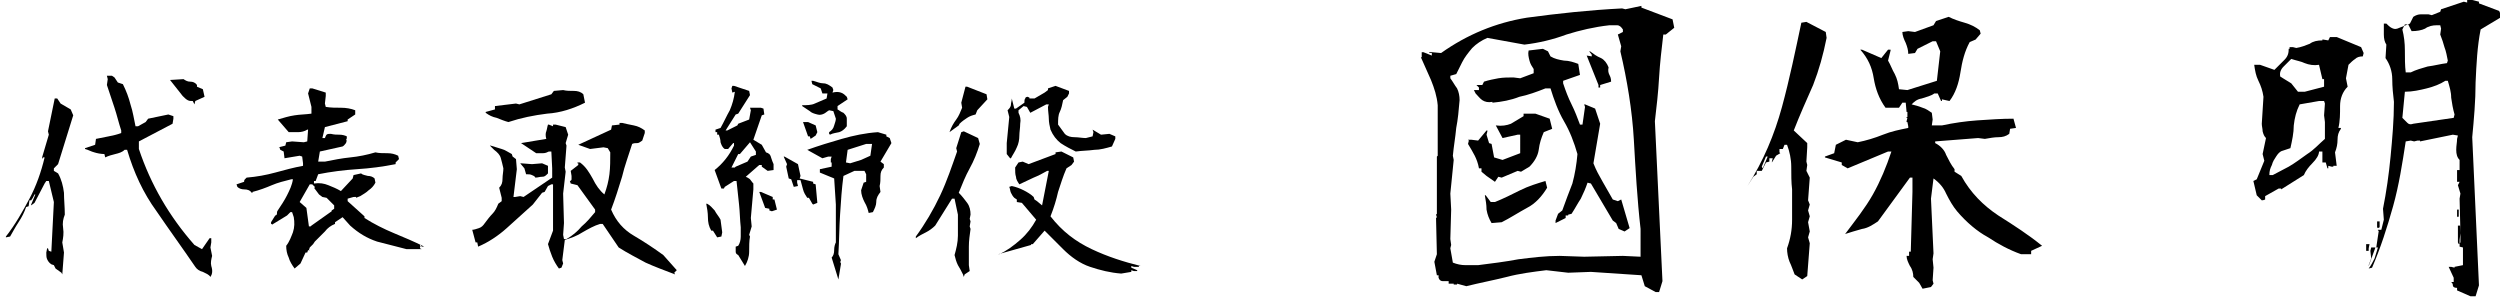
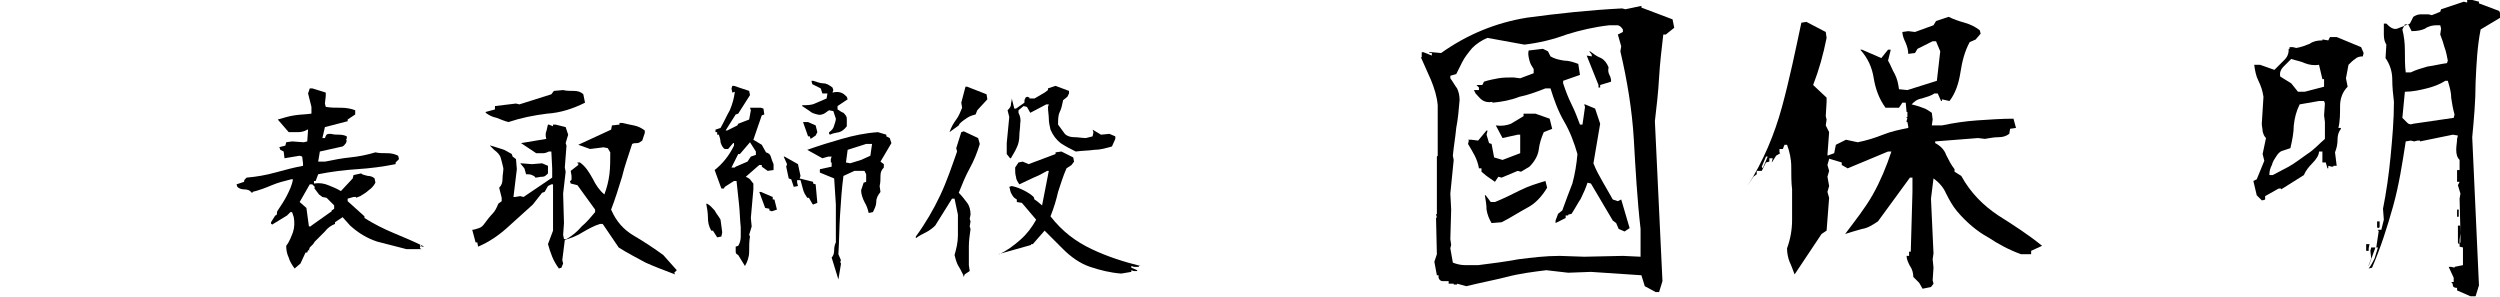
<svg xmlns="http://www.w3.org/2000/svg" version="1.1" id="レイヤー_1" x="0px" y="0px" width="297px" height="35.3px" viewBox="0 0 297 35.3" style="enable-background:new 0 0 297 35.3;" xml:space="preserve">
  <g>
    <path d="M195.4,34l-0.4-1.3l-6-0.4l-2.7,0.1l-2.6-0.3c-1.6,0.2-3.2,0.4-4.7,0.8c-1.6,0.4-3.2,0.7-4.8,1.1l-1.1-0.3v0.1h-0.4v-0.1   h-0.6v-0.3c-0.3,0-0.5,0-0.7,0s-0.4-0.1-0.5-0.4v-0.3h-0.2l-0.3-1.6l0.3-0.9l-0.1-4.3l0.1-0.1l-0.1-0.3l0.1-0.1v-6.8l0.1-0.1v-6   c-0.1-1.1-0.4-2-0.8-3c-0.4-0.9-0.8-1.8-1.2-2.7h0.1V6.2h0.2l1,0.4V6.3h-0.3V6.2h0.3l1.1,0.1c3.1-2.2,6.5-3.6,10.2-4.2   c3.7-0.5,7.4-0.9,11.3-1.1l0.4,0.1l1.9-0.4v0.2l3.7,1.4l0.2,1l-1,0.8h-0.3c-0.2,1.7-0.4,3.4-0.5,5.1c-0.1,1.8-0.3,3.5-0.5,5.2   l0.9,19l-0.4,1.3h-0.4L195.4,34z M194.9,27.2c-0.4-3.5-0.6-7.1-0.8-10.6s-0.8-7.1-1.6-10.5l0.1-0.6l-0.4-1.4l0.6-0.3V3.5   c-0.2-0.3-0.4-0.5-0.7-0.5s-0.6,0-0.9,0c-1.8,0.2-3.5,0.6-5.1,1.1c-1.6,0.6-3.3,1-5,1.2l-4.4-0.8c-0.7,0.3-1.3,0.7-1.8,1.2   c-0.5,0.6-0.9,1.1-1.2,1.7L173,8.8L172.3,9v0.3c0.3,0.4,0.5,0.8,0.8,1.2c0.2,0.4,0.3,0.9,0.3,1.4c-0.1,1.2-0.2,2.3-0.4,3.3   c-0.1,1.1-0.3,2.2-0.4,3.3l0.1,0.5l-0.4,4l0.1,1.9l-0.1,3.5l0.1,0.7l-0.1,0.4l0.3,1.7c0.5,0.2,1,0.3,1.5,0.3s1,0,1.5,0   c1.6-0.2,3.2-0.4,4.8-0.7c1.6-0.2,3.2-0.4,4.9-0.4l2.9,0.1l4.6-0.1l2.1,0.1L194.9,27.2L194.9,27.2z M176.6,20.9l-0.6-0.5V20h-0.3   c-0.1-0.6-0.3-1.1-0.5-1.5s-0.5-0.9-0.8-1.4l0.1-0.4l-0.1-0.1h0.4l0.8,0.1l1-1.2h0.1v0.1l-0.1,0.4l0.3,1l0.3,0.1l0.3,1.6l1,0.3   l2.1-0.8V16h-0.3l-1.8,0.4l-0.8-1.5l0,0c0.7,0.1,1.3,0,1.8-0.2c0.5-0.3,1-0.6,1.5-0.9v-0.3h1.4l1.7,0.6l0.3,1.2l-1,0.4   c-0.3,0.7-0.5,1.3-0.6,2.1c-0.1,0.7-0.5,1.4-1.1,2l-1,0.6l-0.4-0.1l-1.9,0.8L178,21l-0.4,0.6L176.6,20.9z M192.3,27.2l-0.3-0.7   l-0.4-0.3l-2.6-4.4l-0.4-0.1c-0.2,0.6-0.5,1.3-0.8,1.9c-0.4,0.6-0.7,1.2-1.1,1.8l-0.4,0.1v0.1H186v0.3l-1.2,0.6v-0.3l0.3-0.8   l0.5-0.4c0.4-1.1,0.8-2.2,1.2-3.2c0.3-1.1,0.5-2.3,0.6-3.5c-0.4-1.4-0.9-2.7-1.6-3.9c-0.7-1.2-1.2-2.6-1.6-3.9h-0.6   c-1,0.4-2.1,0.8-3.1,1c-1,0.4-2.1,0.6-3.2,0.7v-0.1c-0.5,0.1-0.9,0-1.2-0.2s-0.5-0.5-0.8-0.8l-0.2-0.4h0.6v-0.3l-0.3-0.3h0.7   l0.2-0.4c0.6-0.2,1.2-0.3,1.7-0.4c0.6-0.1,1.2-0.1,1.8-0.1l0.8,0.1l1.6-0.6V8.2c-0.2-0.3-0.4-0.6-0.5-1s-0.2-0.8-0.1-1.2l1.7-0.2   l0.6,0.3l0.3,0.6c0.5,0.3,1,0.4,1.6,0.5c0.6,0,1.2,0.2,1.7,0.4l0.2,1.3l-2,0.7v0.3c0.3,0.9,0.6,1.7,1,2.5s0.7,1.6,1,2.4h0.3   l0.3-2.1l-0.1-0.3h0.1l1.2,0.5l0.6,1.8l-0.8,4.7c0.3,0.8,0.7,1.5,1.1,2.2c0.4,0.7,0.8,1.4,1.2,2.1l0.6,0.2l0.4-0.2l1,3.4l-0.6,0.4   L192.3,27.2z M176.6,24.9c0-0.6-0.1-1.1-0.2-1.7h0.1l0.6,0.8h0.5c1-0.4,2-0.9,3-1.4s2-0.8,3-1.1l0.2,0.8c-0.6,1-1.4,1.9-2.4,2.4   c-1.1,0.6-2,1.2-3,1.7l-1.2,0.1C176.9,26,176.7,25.5,176.6,24.9z M189.9,10.1l-1.4-3.5l0.6,0.1V6.5l-0.3-0.4h0.1   c0.4,0.3,0.8,0.6,1.3,0.8c0.4,0.2,0.7,0.6,0.9,1.1c-0.1,0.4,0,0.7,0.1,0.9s0.2,0.4,0.2,0.8l-1.3,0.4v0.3h-0.2L189.9,10.1   L189.9,10.1z" />
-     <path d="M213.2,32.6c-0.2-0.5-0.4-1.1-0.6-1.5c-0.2-0.5-0.3-1.1-0.3-1.6c0.4-1.1,0.6-2.2,0.6-3.4c0-1.2,0-2.4,0-3.6   c-0.1-0.8-0.1-1.8-0.1-2.7c0-0.9-0.2-1.8-0.5-2.6H212l-0.2,0.5h-0.4v0.4l0.1,0.1l-0.5,0.3l-0.5,0.8v-0.1l0.1-0.4h-0.4v0.4l-0.4,0.1   l-0.5,1h-0.6v0.4l-0.4,0.3l-0.7,1.1c1.9-3,3.2-6.1,4.1-9.4s1.6-6.7,2.3-10l0.6-0.1l2.3,1.2l0.1,0.7c-0.4,2-0.9,3.8-1.6,5.6   c-0.8,1.8-1.6,3.6-2.3,5.4l1.6,1.5v0.5l-0.1,1.7l0.1,0.4l-0.1,0.7l0.4,0.8l-0.2,2.7l0.2,0.5l-0.2,0.7l0.2,0.7l-0.2,0.7l0.2,1.1   l-0.2,0.7l0.2,0.7l-0.3,3.9l-0.6,0.4L213.2,32.6z M210,18.6h-0.2l-0.5,1.2l0.1,0.2l0.1-0.2L210,18.6z M228,33.6l-0.7-0.7   c0-0.4-0.1-0.9-0.4-1.3c-0.2-0.4-0.4-0.8-0.4-1.2h0.3v-0.5h0.2l0.2-7.1v-1.7h-0.3l-3.8,5.2c-0.6,0.4-1.2,0.8-1.9,0.9   c-0.7,0.2-1.4,0.4-2,0.6c1.2-1.6,2.4-3.1,3.3-4.7s1.6-3.3,2.2-5.1h-0.4l-4.8,2l-0.7-0.4v-0.3l-2-0.6v-0.1l1.1-0.4l0.2-1l1.2-0.6   l1.4,0.3c1-0.2,2-0.5,3-0.9s2-0.6,3-0.8V15l-0.1-0.5h-0.1v-0.1l0.1-0.4h-0.1v-0.1h0.1v-0.6h-0.1l-0.1-1.1H226l-0.4,0.6H224   c-0.8-1.1-1.2-2.3-1.4-3.5c-0.2-1.3-0.7-2.4-1.6-3.4h0.2l2.3,1l0.8-1h0.3V6l-0.3,1.2c0.3,0.5,0.5,1.1,0.8,1.6   c0.3,0.6,0.4,1.1,0.5,1.8l1,0.1l3.5-1.1l0.4-3.5L230,4.9h-0.4l-1.8,0.9l-0.3,0.5l-0.8,0.1c0-0.4-0.1-0.8-0.3-1.3   c-0.2-0.4-0.4-0.9-0.4-1.3l0.7-0.1l0.8,0.1l2.2-0.8l0.3-0.5l1.5-0.5c0.6,0.3,1.2,0.5,1.9,0.7c0.7,0.2,1.3,0.5,1.8,0.9l0.1,0.4   l-0.6,0.7L234,5c-0.6,1.1-0.9,2.3-1.1,3.6s-0.6,2.5-1.3,3.4l-0.9-0.2V12h-0.1l-0.4-0.9h-0.4c-0.4,0.3-0.9,0.4-1.5,0.6   c-0.6,0.1-0.9,0.4-1.2,0.7c0.4,0.1,0.8,0.2,1.3,0.4c0.4,0.1,0.8,0.4,1.1,0.6l0.1,0.8l-0.1,0.7h1.2c1.4-0.3,2.8-0.5,4.2-0.6   c1.5-0.1,2.9-0.2,4.3-0.2l0.3,1.1l-0.7,0.1l-0.1,0.6c-0.4,0.3-0.8,0.4-1.3,0.4s-1,0.1-1.6,0.2l-0.8-0.1l-5.1,0.4V17   c0.6,0.3,1.1,0.8,1.3,1.4c0.3,0.6,0.6,1.2,1,1.7v0.3l0.8,0.5c1.1,2,2.6,3.5,4.4,4.7c1.9,1.2,3.6,2.3,5.2,3.6l-1.3,0.6v0.4h-1.2   c-1.4-0.5-2.7-1.2-3.9-2c-1.3-0.7-2.6-1.8-3.7-3.1c-0.5-0.6-0.9-1.3-1.3-2.1c-0.3-0.7-0.8-1.3-1.5-1.8l-0.3,2.4l0.3,6.5l-0.1,0.7   l0.1,1l-0.1,1.5l0.1,0.4l-0.3,0.4l-1,0.2L228,33.6z" />
+     <path d="M213.2,32.6c-0.2-0.5-0.4-1.1-0.6-1.5c-0.2-0.5-0.3-1.1-0.3-1.6c0.4-1.1,0.6-2.2,0.6-3.4c0-1.2,0-2.4,0-3.6   c-0.1-0.8-0.1-1.8-0.1-2.7c0-0.9-0.2-1.8-0.5-2.6H212l-0.2,0.5h-0.4v0.4l0.1,0.1l-0.5,0.3l-0.5,0.8v-0.1l0.1-0.4h-0.4v0.4l-0.4,0.1   l-0.5,1h-0.6v0.4l-0.4,0.3l-0.7,1.1c1.9-3,3.2-6.1,4.1-9.4s1.6-6.7,2.3-10l0.6-0.1l2.3,1.2l0.1,0.7c-0.4,2-0.9,3.8-1.6,5.6   l1.6,1.5v0.5l-0.1,1.7l0.1,0.4l-0.1,0.7l0.4,0.8l-0.2,2.7l0.2,0.5l-0.2,0.7l0.2,0.7l-0.2,0.7l0.2,1.1   l-0.2,0.7l0.2,0.7l-0.3,3.9l-0.6,0.4L213.2,32.6z M210,18.6h-0.2l-0.5,1.2l0.1,0.2l0.1-0.2L210,18.6z M228,33.6l-0.7-0.7   c0-0.4-0.1-0.9-0.4-1.3c-0.2-0.4-0.4-0.8-0.4-1.2h0.3v-0.5h0.2l0.2-7.1v-1.7h-0.3l-3.8,5.2c-0.6,0.4-1.2,0.8-1.9,0.9   c-0.7,0.2-1.4,0.4-2,0.6c1.2-1.6,2.4-3.1,3.3-4.7s1.6-3.3,2.2-5.1h-0.4l-4.8,2l-0.7-0.4v-0.3l-2-0.6v-0.1l1.1-0.4l0.2-1l1.2-0.6   l1.4,0.3c1-0.2,2-0.5,3-0.9s2-0.6,3-0.8V15l-0.1-0.5h-0.1v-0.1l0.1-0.4h-0.1v-0.1h0.1v-0.6h-0.1l-0.1-1.1H226l-0.4,0.6H224   c-0.8-1.1-1.2-2.3-1.4-3.5c-0.2-1.3-0.7-2.4-1.6-3.4h0.2l2.3,1l0.8-1h0.3V6l-0.3,1.2c0.3,0.5,0.5,1.1,0.8,1.6   c0.3,0.6,0.4,1.1,0.5,1.8l1,0.1l3.5-1.1l0.4-3.5L230,4.9h-0.4l-1.8,0.9l-0.3,0.5l-0.8,0.1c0-0.4-0.1-0.8-0.3-1.3   c-0.2-0.4-0.4-0.9-0.4-1.3l0.7-0.1l0.8,0.1l2.2-0.8l0.3-0.5l1.5-0.5c0.6,0.3,1.2,0.5,1.9,0.7c0.7,0.2,1.3,0.5,1.8,0.9l0.1,0.4   l-0.6,0.7L234,5c-0.6,1.1-0.9,2.3-1.1,3.6s-0.6,2.5-1.3,3.4l-0.9-0.2V12h-0.1l-0.4-0.9h-0.4c-0.4,0.3-0.9,0.4-1.5,0.6   c-0.6,0.1-0.9,0.4-1.2,0.7c0.4,0.1,0.8,0.2,1.3,0.4c0.4,0.1,0.8,0.4,1.1,0.6l0.1,0.8l-0.1,0.7h1.2c1.4-0.3,2.8-0.5,4.2-0.6   c1.5-0.1,2.9-0.2,4.3-0.2l0.3,1.1l-0.7,0.1l-0.1,0.6c-0.4,0.3-0.8,0.4-1.3,0.4s-1,0.1-1.6,0.2l-0.8-0.1l-5.1,0.4V17   c0.6,0.3,1.1,0.8,1.3,1.4c0.3,0.6,0.6,1.2,1,1.7v0.3l0.8,0.5c1.1,2,2.6,3.5,4.4,4.7c1.9,1.2,3.6,2.3,5.2,3.6l-1.3,0.6v0.4h-1.2   c-1.4-0.5-2.7-1.2-3.9-2c-1.3-0.7-2.6-1.8-3.7-3.1c-0.5-0.6-0.9-1.3-1.3-2.1c-0.3-0.7-0.8-1.3-1.5-1.8l-0.3,2.4l0.3,6.5l-0.1,0.7   l0.1,1l-0.1,1.5l0.1,0.4l-0.3,0.4l-1,0.2L228,33.6z" />
    <path d="M268.1,23.2l-0.4-1.7l0.4-0.2l0.9-2.2l-0.2-0.8l0.4-1.9c-0.2-0.2-0.3-0.4-0.4-0.8c0-0.3-0.1-0.6-0.1-0.9l0.2-3.2   c-0.1-0.7-0.3-1.3-0.6-1.9c-0.3-0.6-0.4-1.2-0.5-1.9h0.7l1.7,0.6c0.4-0.4,0.8-0.8,1.2-1.2c0.4-0.4,0.5-0.8,0.5-1.3h0.1V5.6h0.4   l0.4,0.1c0.6-0.1,1.1-0.3,1.6-0.5c0.4-0.3,0.9-0.4,1.5-0.4V4.7h0.1l0.6,0.1l0.2-0.4h0.8l2.9,1.2l0.3,0.7l-0.1,0.4   c-0.4,0-0.7,0.1-0.9,0.3c-0.3,0.2-0.5,0.4-0.8,0.7l-0.3,1.6l0.2,1c-0.6,0.6-0.9,1.4-0.9,2.3s0,1.8-0.2,2.6h0.3v0.1   c-0.3,0.4-0.4,0.8-0.4,1.3s-0.1,1-0.3,1.5l0.2,1.6h-0.4v0.1H277l-0.4-0.1V20h-0.1l-0.2-0.7h-0.4V18h-0.4c0,0.4-0.3,0.9-0.8,1.4   c-0.4,0.4-0.8,0.9-1,1.4l-2.7,1.7v-0.1h-0.3l-1.6,0.9c0,0.2,0,0.3,0,0.4c0,0-0.2,0.1-0.4,0.1L268.1,23.2z M274.1,18.3   c0.8-0.5,1.4-1.2,2.1-1.8v-2l-0.1-0.8l0.1-1.4l-0.1-0.3h-0.6l-2.3,0.4c-0.4,0.8-0.6,1.6-0.7,2.5c0,0.9-0.2,1.8-0.4,2.7   c-0.3,0.1-0.6,0.2-0.9,0.3c-0.4,0.1-0.6,0.4-0.8,0.7c-0.2,0.3-0.4,0.6-0.5,1c-0.2,0.4-0.3,0.7-0.3,1.2h0.4l1.9-1   C272.6,19.4,273.4,18.8,274.1,18.3z M275.9,9.4l-0.4-1.7c-0.6,0.1-1.2,0-1.7-0.2c-0.4-0.2-1-0.3-1.6-0.5c-0.3,0.3-0.6,0.6-0.9,0.9   c-0.4,0.4-0.5,0.8-0.4,1.2l1.3,0.8l0.8,1h0.8l2.3-0.6V9.4H275.9z M291.9,34.5v-0.3c-0.3,0-0.5-0.1-0.5-0.3s-0.1-0.3-0.2-0.4h0.3V33   l-0.6-1.3h0.3l0.4,0.1v-0.1l1-0.2v-2.1l-0.4-0.1v-0.8l0.1-0.8l-0.1-4.1l0.1-0.6l-0.3-1l0.2-0.4h-0.3v-1.4h0.3V19   c-0.3-0.3-0.4-0.7-0.4-1.2s0.1-0.9,0.1-1.3l0.1-0.4l-0.6-0.1l-3.9,0.8v-0.1h-0.3l-0.4,0.1l-0.4-0.1l-0.6,0.1   c-0.4,2.6-0.8,5.2-1.5,7.7s-1.5,5-2.5,7.3l-0.4,0.1c0.3-0.4,0.5-0.8,0.7-1.2c0.1-0.4,0.3-0.9,0.4-1.3h-0.3l-0.8,2.2v-0.1l0.3-0.8   l-0.1-0.9l0.1-0.4h0.6l0.3-2h-0.1v-0.1h0.4l0.3-1.2l-0.1-1.3c0.4-2,0.7-4.1,0.9-6.2c0.2-2.1,0.4-4.3,0.4-6.5   c-0.1-0.8-0.2-1.8-0.2-2.7s-0.3-1.8-0.8-2.5l0.1-1.6c-0.2-0.3-0.3-0.7-0.3-1.2c0-0.4,0-0.9,0-1.3h0.3c0.2,0.2,0.4,0.4,0.6,0.5   s0.4,0.2,0.7,0.1l1.5-0.6l0.4-0.8c0.3-0.2,0.6-0.3,0.9-0.3s0.6,0,0.9,0l0.4,0.1l1-0.4l0.1-0.3l2.7-0.9l0.4,0.1V0h0.6l0.8,0.2v0.2   l2.4,0.9l0.3,0.7l-2.5,1.5c-0.4,2-0.5,4.1-0.6,6.3c0,2.2-0.2,4.4-0.4,6.5l0.8,17.6l-0.4,1.3h-0.6L291.9,34.5z M281.4,29.5l0.1-0.5   h-0.4v0.8h0.3V29.5z M282.7,26.3h-0.3V27l0.1,0.1l0.2-0.1V26.3z M290.8,7.2c-0.1-0.5-0.2-1.1-0.4-1.6c-0.1-0.4-0.3-1-0.5-1.5   l0.1-0.7L289.9,3h-0.4c-0.5,0-1,0.1-1.4,0.4c-0.4,0.2-1,0.3-1.6,0.3l-0.4-0.8h-0.4l-0.3,0.6c0.2,0.8,0.3,1.6,0.3,2.5s0,1.8,0.1,2.6   h0.6c0.6-0.3,1.3-0.5,2-0.7c0.8-0.1,1.5-0.3,2.3-0.4L290.8,7.2L290.8,7.2z M291.6,13.6c-0.2-0.7-0.3-1.3-0.4-2c0-0.7-0.2-1.3-0.4-2   h-0.3c-0.6,0.4-1.4,0.7-2.2,0.9c-0.8,0.2-1.7,0.4-2.6,0.4l-0.3,3.1c0.2,0.2,0.4,0.4,0.6,0.6c0.2,0.2,0.4,0.2,0.7,0.1l4.8-0.7   L291.6,13.6L291.6,13.6z M292.1,24.9h-0.2v0.8l0.1,0.1l0.1-0.1V24.9z M292.3,26.8H292v2l0.1,0.2l0.2-0.2L292.3,26.8L292.3,26.8z" />
  </g>
  <g>
-     <path d="M7.3,32.4l-0.7-0.5l-0.2-0.4l-0.3-0.1c-0.3-0.2-0.4-0.4-0.5-0.6S5.5,30.3,5.5,30l0.1-0.5h0.1l0.1,0.3l0.3,0.1L6.4,24   l-0.6-2.5H5.5l-0.2,0.3l-1.2,2.3l-0.4,0.3v-0.1l0.5-1.2H4.1l-0.2,0.4l-0.2,0.3H3.5l-0.1,0.7l-0.3,0.1c-0.2,0.6-0.5,1.2-0.9,1.8   c-0.4,0.6-0.7,1.2-1,1.7l-0.5,0.1v-0.1c1.1-1.4,2-3,2.8-4.5s1.4-3.2,1.8-4.9H5.1L5,18.9v-0.2L5.8,16l-0.1-0.4l0.8-3.9h0.3l0.4,0.6   L8.4,13l0.3,0.7l-1.8,5.8L6.4,20v0.3l0.5,0.3c0.4,0.7,0.6,1.5,0.7,2.3c0,0.8,0.1,1.7,0.1,2.6c-0.2,0.5-0.3,1-0.2,1.6   c0.1,0.6,0,1.2-0.1,1.7L7.6,30l-0.2,2.6L7.3,32.4L7.3,32.4z M25,32.9c-0.2-0.3-0.5-0.4-0.9-0.6c-0.4-0.1-0.7-0.3-0.9-0.6   c-1.5-2.2-3.1-4.4-4.6-6.6c-1.6-2.2-2.7-4.6-3.5-7.3h-0.3c-0.3,0.3-0.7,0.4-1.1,0.5c-0.4,0.1-0.8,0.2-1.2,0.4l-0.1-0.4   c-0.4,0-0.9-0.1-1.2-0.2c-0.4-0.1-0.7-0.3-1.1-0.4v-0.1l1.2-0.4l0.1-0.7c0.5-0.1,1-0.2,1.5-0.3c0.5-0.1,1-0.2,1.5-0.4v-0.3   c-0.3-0.9-0.5-1.8-0.8-2.7S13,11,12.7,10.1l0.1-0.7L12.7,9h0.6l0.3,0.2L14,9.8l0.6,0.2c0.4,0.8,0.7,1.6,0.9,2.4   c0.3,0.9,0.4,1.7,0.6,2.6h0.3l0.9-0.5l0.3-0.4l2.4-0.5l0.6,0.2v0.3l-0.1,0.6l-4,2.1v0.9c0.7,2.1,1.6,4.1,2.7,6s2.4,3.7,3.9,5.4   l0.9,0.5l0.9-1.3h0.2v0.5L25,29.4l0.2,1c-0.1,0.4-0.2,0.8-0.1,1.2C25.3,32.2,25.2,32.6,25,32.9L25,32.9L25,32.9z M22.9,12   c-0.3,0-0.4,0-0.6-0.1s-0.4-0.3-0.6-0.5l-1.5-1.9l1.6-0.1c0.3,0.2,0.5,0.3,0.8,0.3s0.6,0.1,0.8,0.4v0.2l0.7,0.3l0.2,0.9L23.2,12   l-0.1,0.4L22.9,12z" />
    <path d="M34.3,30.6c-0.2-0.4-0.3-0.9-0.3-1.4c0.4-0.5,0.6-1.1,0.8-1.6c0.2-0.6,0.2-1.2,0.1-1.8l-0.2-0.6h-0.2l-0.4,0.4l-1.8,1.1   v-0.1h-0.1v-0.2l0.5-0.8c0.1,0,0.2-0.1,0.2-0.2s0-0.3,0.1-0.4c0.4-0.6,0.8-1.2,1.1-1.8c0.3-0.6,0.6-1.2,0.7-1.9h-0.2   c-0.8,0.2-1.6,0.4-2.3,0.7c-0.7,0.3-1.5,0.6-2.3,0.8v0.1h-0.1c-0.2-0.3-0.5-0.4-0.9-0.4c-0.3,0-0.6-0.1-0.8-0.3l-0.1-0.3l0.9-0.3   c0-0.1,0-0.2,0.1-0.3s0.1-0.1,0.2-0.2c1.2-0.1,2.3-0.3,3.4-0.6c1.1-0.3,2.2-0.6,3.3-0.8v-0.3l-0.1-0.8l-0.3-0.1l-1.8,0.3L33.7,18   l-0.4-0.2l-0.1-0.3h-0.1l0.8-0.2l0.1-0.4l0.7-0.1l1.4,0.1l0.4-0.1l0.1-1.4h-0.1c-0.3,0.2-0.7,0.3-1.1,0.3c-0.4,0-0.8,0-1.1,0   L33,14.2c0.7-0.2,1.3-0.4,2-0.5c0.6-0.1,1.3-0.1,2-0.2v-0.8l-0.4-1.6l0.2-0.6h0.3l1.6,0.5v0.4l-0.1,0.9l0.1,0.4   c0.6,0.1,1.2,0.1,1.8,0.1s1.2,0.1,1.7,0.3v0.5L41.6,14l-0.3,0.2v0.2l-2.7,0.7l-0.3,1.3h0.3c0.1-0.2,0.1-0.3,0.2-0.4   c0.1-0.1,0.3-0.1,0.5-0.1c0.4,0.1,0.7,0.1,1,0.1c0.4,0,0.7,0.1,0.9,0.2v0.3h-0.1c0.1,0.1,0.1,0.3,0,0.5c-0.1,0.1-0.2,0.3-0.4,0.4   L38,18l-0.2,1.2h0.8c1-0.2,2-0.4,3-0.5s2-0.3,3-0.6c0.4,0.1,0.9,0.1,1.4,0.1s0.9,0.1,1.3,0.3l0.1,0.4L47,19.3v0.2   c-1.5,0.3-3,0.5-4.6,0.6c-1.5,0.1-3.1,0.3-4.6,0.6l-0.3,0.8h-0.2v0.3c0.7-0.1,1.2,0,1.7,0.2s1,0.4,1.5,0.7l1.4-1.5l0.1-0.4l0.9-0.2   c0.2,0.2,0.5,0.2,0.8,0.3c0.3,0,0.6,0.1,0.8,0.3l0.1,0.5c-0.2,0.4-0.5,0.7-0.8,0.9c-0.3,0.3-0.7,0.5-1,0.7l-0.5,0.2v-0.1H42   l-0.7,0.2v0.3l2,1.8v0.2c1.1,0.7,2.3,1.3,3.5,1.8s2.4,1,3.6,1.6h-0.3L49.9,29v0.2l0.1,0.1l0,0h-0.1v0.2l0.2,0.1h-1.8   c-1.2-0.3-2.3-0.6-3.5-0.9c-1.2-0.4-2.2-1-3.2-1.9l-0.9-1l-0.9,0.6v0.2c-0.5,0.2-0.9,0.5-1.2,0.9c-0.4,0.4-0.8,0.8-1.2,1.2L37.2,29   l-0.4,0.4l-0.1,0.3l0.1,0.1l-0.2-0.1L36.5,30h-0.2l-0.6,1.3L35,31.9C34.7,31.5,34.4,31,34.3,30.6z M39.4,25.1V25l0.3-0.2v-0.4   l-0.9-0.9l-0.5-0.1l-0.4-0.3l-0.6-0.8h0.1v-0.1l-0.3-0.3h-0.3L35.6,24l0.8,0.7l0.3,2.2h0.2l0.1-0.1L39.4,25.1z" />
    <path d="M76.7,31.2c-1.1-0.6-2.1-1.1-3.2-1.8l-1.9-2.8h-0.3c-0.7,0.2-1.4,0.6-2.1,1c-0.6,0.4-1.4,0.7-2.1,0.9l-0.3,2.4l0.1,0.4   l-0.2,0.5l-0.3,0.1c-0.3-0.4-0.6-0.9-0.8-1.4c-0.2-0.5-0.4-1.1-0.5-1.5l0.6-1.6v-5l0-0.5h-0.2l-0.4,0.2l-0.4,0.7l-0.3,0.1l-1.1,1.4   c-1,0.9-2.1,1.9-3.1,2.8s-2.2,1.7-3.4,2.2l-0.1-0.5h-0.2l-0.4-1.5c0.2,0,0.5-0.1,0.8-0.2s0.5-0.3,0.7-0.6c0.3-0.4,0.6-0.8,0.9-1.1   c0.3-0.3,0.5-0.7,0.7-1.2l0.4-0.3v-0.4l-0.3-1.2c0.3-0.3,0.4-0.6,0.4-1.1c0-0.4,0.1-0.8,0.1-1.2c-0.1-0.4-0.2-0.9-0.3-1.2   c-0.1-0.4-0.4-0.7-0.8-1l-0.5-0.5h0.1c0.4,0.1,0.9,0.3,1.3,0.4c0.4,0.1,0.8,0.4,1.2,0.6l0.1,0.3l0.4,0.3l0.1,1.2L61,23.4h0.2   l0.6-0.1l0.4,0.1l3.4-2.3V20l-0.1-2h-0.3c-0.2,0.1-0.4,0.2-0.7,0.2c-0.3,0-0.6,0-0.8,0L61.9,17l3-0.5c-0.1-0.3-0.1-0.7,0-0.9   c0.1-0.3,0.1-0.5,0.2-0.8h0.1l0.5,0.2v-0.2H66l1.2,0.3l0.3,0.9l-0.3,1l0.1,0.3l-0.2,2.6l0.1,0.5L66.9,23l0.1,3.5l-0.1,1.4l0.1,0.5   h0.3c0.7-0.4,1.3-0.9,1.8-1.5c0.6-0.5,1.1-1.1,1.6-1.7v-0.3L68.6,22l-0.8-0.2l-0.1-0.3c0.1,0,0.2-0.1,0.2-0.2s0-0.2,0-0.4l-0.1-0.6   l0.9-0.7v-0.2h-0.1v-0.1h0.3c0.7,0.5,1.1,1.2,1.5,1.9c0.4,0.8,0.8,1.4,1.4,1.9c0.3-0.8,0.5-1.6,0.6-2.4s0.1-1.7,0.1-2.6l-0.3-0.5   l-0.5-0.1l-1.6,0.2l-1.4-0.5l3.9-1.8l0.1-0.5l0.9-0.1v-0.2h0.3c0.4,0.1,0.9,0.2,1.4,0.3s0.9,0.3,1.3,0.6v0.3l-0.3,0.9   C76,16.9,75.9,17,75.7,17s-0.4,0-0.6,0.1c-0.4,1.3-0.9,2.6-1.2,3.9c-0.4,1.3-0.8,2.6-1.3,3.9c0.6,1.4,1.5,2.4,2.7,3.1   s2.4,1.5,3.5,2.3l1.6,1.8l-0.3,0.3l0.1,0.2C78.9,32.1,77.8,31.7,76.7,31.2z M59,14c-0.5-0.1-0.9-0.3-1.3-0.6v-0.1l1.1-0.3v-0.4   l2.5-0.3l0.4,0.1l3.8-1.2l0.3-0.4l1.1-0.1c0.4,0.1,0.8,0.1,1.3,0.1c0.4,0,0.8,0.1,1.1,0.4l0.2,1c-1.4,0.7-2.9,1.2-4.5,1.3   c-1.6,0.2-3.1,0.5-4.6,1C60,14.4,59.5,14.2,59,14z M63.2,20.8c-0.2-0.1-0.4-0.1-0.7-0.1L62.3,20l-0.5-0.6h0.1l1.3,0.1l1.2-0.1   l0.7,0.3v0.9c-0.3,0.3-0.4,0.4-0.7,0.4c-0.3,0-0.5,0.1-0.8,0.1C63.5,20.9,63.4,20.9,63.2,20.8z" />
    <path d="M84.7,27.4h-0.2c-0.3-0.5-0.4-1-0.4-1.6c0-0.5-0.1-1.1-0.2-1.6H84c0.4,0.2,0.6,0.5,0.9,0.8c0.2,0.4,0.5,0.7,0.7,1.1   l0.2,1.5l-0.1,0.5l-0.5,0.1L84.7,27.4z M87.7,30.3c-0.2-0.1-0.3-0.2-0.3-0.4s0-0.4,0-0.6l0.3-0.1c0.2-0.3,0.3-0.7,0.3-1.1   s0-0.7,0-1.1c-0.1-0.9-0.1-1.8-0.2-2.7c-0.1-0.9-0.2-1.9-0.3-2.8h-0.3l-1.1,0.7L86,22.4h-0.3l-0.8-2.2c0.5-0.4,0.9-0.8,1.3-1.3   s0.7-1,1-1.6V17h-0.1l-0.6,0.7h-0.4c-0.3-0.2-0.4-0.5-0.5-0.8c0-0.3-0.1-0.6-0.2-0.9h-0.2v-0.3H85v-0.3l0.6-0.2   c0.4-0.7,0.7-1.4,1.1-2.1c0.3-0.7,0.5-1.4,0.6-2.2L87,11l-0.1-0.5l0.1-0.3h0.2l1.8,0.6l0.1,0.5l-1.4,2.2l-0.3,0.1l-1.2,1.9h0.2   l1.2-0.6l0.1-0.2l1.3-0.5l0.2-1.1l-0.1-0.3h1.3l0.3,0.1l0.1,0.7l-0.3,0.1l-1,2.9l1,0.6l0.5,0.9c0.3,0.1,0.5,0.2,0.6,0.6   c0.1,0.3,0.2,0.6,0.3,0.8v0.7l-0.7,0.1l-0.7-0.5v-0.2h-0.3L88.6,21c0.2,0.1,0.4,0.2,0.5,0.3c0.1,0.1,0.2,0.3,0.4,0.5v0.7l-0.3,3.4   l0.1,1l-0.3,1l0.1,0.2C89,28.6,89,29.3,89,29.9c0,0.6-0.2,1.2-0.5,1.7L87.7,30.3z M88.8,19.2l0.4-0.6l0.6-0.2V18l-0.7-1.1l-1.2,1.4   h-0.2l-0.8,1.6h0.4l0.1-0.1L88.8,19.2z M91.4,25v-0.2l-0.5-0.1l-0.7-1.9h0.2l1.4,0.6v0.3H92l0.3,1.2l-0.6,0.2L91.4,25z M96.5,24.2   l-0.4-0.7h-0.2c-0.2-0.3-0.4-0.6-0.5-1s-0.2-0.7-0.3-1.1h-0.4v0.3l0.1,0.4l-0.5,0.1L94,21.3l-0.3-0.1l-0.3-1.4l0.1-0.3l-0.4-0.9   h0.1l1.6,0.9l0.3,1.4L95,21.2l1.6,0.4v0.2l0.3,0.1l0.2,2.2l-0.5,0.2L96.5,24.2L96.5,24.2z M98.5,15.9v-0.2c0.3-0.2,0.5-0.4,0.6-0.8   c0.1-0.3,0.2-0.6,0.2-0.8L99,13.2l-0.5-0.1c-0.2,0.1-0.4,0.3-0.6,0.4c-0.2,0.1-0.5,0.2-0.8,0.1c-0.4-0.1-0.7-0.2-0.9-0.4   c-0.3-0.2-0.6-0.4-0.9-0.6v-0.1c0.5,0,1.1,0,1.5-0.2c0.5-0.2,0.9-0.4,1.4-0.6l0.1-0.6l-0.6,0l-0.2-0.6l-1-0.5l-0.1-0.4h0.2   c0.4,0.1,0.8,0.3,1.2,0.3c0.4,0,0.7,0.2,1.1,0.5l0.1,0.3L98.9,11c0.4-0.1,0.7-0.1,1,0s0.5,0.3,0.7,0.5l0.1,0.3l-1.2,0.8V13   c0.2,0.1,0.4,0.3,0.7,0.4c0.2,0.2,0.4,0.4,0.4,0.7V15c-0.3,0.4-0.6,0.6-0.9,0.7c-0.4,0.1-0.7,0.1-1.1,0.3L98.5,15.9z M96.2,16.2H96   l-0.6-1.7H96l0.9,0.4l0.2,0.8l-0.2,0.4l-0.6,0.4L96.2,16.2z M98.8,30.6c0.2-0.2,0.3-0.5,0.3-0.9s0.1-0.7,0.2-0.9v-4.5l-0.2-3.1   l-1.7-0.7v-0.4l1.4-0.3v-0.5h-0.1v-0.4l0.1-0.3h-0.4l-0.7,0.2l-1.8-1c1.4-0.5,2.7-0.9,4.1-1.3s2.8-0.7,4.3-0.8l1,0.3v0.2l0.4,0.2   l0.2,0.6l-1.3,2.2l0.4,0.3v0.4c-0.3,0.3-0.4,0.6-0.4,1s0,0.8-0.1,1.2l0.1,0.7c-0.3,0.4-0.5,0.7-0.5,1.2c0,0.4-0.2,0.8-0.4,1.2   l-0.5,0.1c-0.1-0.4-0.2-0.8-0.5-1.3c-0.2-0.4-0.4-0.9-0.4-1.4l0.3-0.9l0.3-0.1v-0.9l-0.2-0.4h-1.2l-1.3,0.6c-0.2,1.5-0.3,3-0.4,4.6   c-0.1,1.5-0.1,3.1-0.2,4.7l0.3,0.7l-0.1,0.3h0.1v0.2l-0.3,1.8L98.8,30.6z M103.4,18.5l0.2-1.4h-0.7l-2.2,0.7l-0.2,1.5l0.5,0.1   l1.3-0.4L103.4,18.5z" />
    <path d="M114.4,32.6c-0.2-0.4-0.4-0.8-0.6-1.1c-0.2-0.4-0.3-0.8-0.4-1.2c0.2-0.7,0.4-1.5,0.4-2.3s0-1.6,0-2.5l-0.4-1.9h-0.3l-2,3.2   c-0.3,0.3-0.7,0.6-1.1,0.8c-0.4,0.2-0.8,0.4-1.2,0.7v-0.2c1.1-1.5,2.1-3.2,2.9-4.9c0.8-1.7,1.4-3.5,2-5.2l-0.1-0.4l0.6-1.9l0.3-0.1   l1.7,0.8l0.2,0.7c-0.3,1-0.7,2-1.2,2.9s-0.9,1.9-1.3,2.9c0.4,0.4,0.7,0.8,1,1.2c0.3,0.4,0.4,0.9,0.4,1.4l-0.1,0.5l0.1,0.3l-0.1,0.6   l0.1,0.3c-0.1,0.7-0.2,1.4-0.2,2.1s0,1.4,0,2.2l0.1,0.7l-0.6,0.4l-0.1,0.3L114.4,32.6L114.4,32.6z M113.6,14.2   c0.3-0.4,0.5-0.9,0.7-1.4l-0.1-0.6l0.5-1.9h0.2l2.3,0.9l0.1,0.6l-1.2,1.3l-0.2,0.5c-0.4,0.1-0.7,0.2-1,0.4s-0.6,0.4-0.9,0.7   l-0.1,0.2l-1.1,0.8C113,15.1,113.3,14.6,113.6,14.2z M129.5,31.7c-1.2-0.4-2.3-1.2-3.2-2.1l-2.2-2.2l-1.4,1.6h-0.2v0.1l-3.9,1.1   h0.1c0.9-0.4,1.7-1,2.5-1.7s1.4-1.5,1.9-2.4l-1.7-2l-0.6-0.1v-0.3l-0.3-0.2c-0.2-0.2-0.3-0.4-0.4-0.6s-0.1-0.5-0.2-0.7l0.3-0.1   c0.5,0.1,1,0.3,1.4,0.5s0.9,0.5,1.2,0.8l0.1,0.3l0.3,0.2l0.6,0.5l0.8-4.1h-0.2c-0.5,0.3-1.1,0.6-1.6,0.8c-0.6,0.3-1.1,0.5-1.7,0.8   c-0.2-0.3-0.4-0.6-0.4-0.9c-0.1-0.3-0.1-0.6-0.1-1.1l0.4-0.6l0.5-0.1l0.7,0.3l3.2-1.2v-0.2l0.7-0.1l1.4,0.7l0.1,0.5l-0.3,0.4   l-0.6,0.4c-0.4,0.9-0.7,1.9-1,2.8c-0.2,0.9-0.5,1.9-0.9,2.9c1.4,1.8,3,3,4.9,3.9s3.8,1.5,5.8,2h-0.2v0.1h-0.6l-0.3-0.1v0.2l0.7,0.3   v0.1h-0.4l-0.3-0.1v0.2l-1.2,0.2C131.9,32.4,130.7,32.1,129.5,31.7z M119.6,18.3V17l0.3-3.1l-0.2-0.8c0.2-0.2,0.4-0.4,0.4-0.7   c0-0.2,0.1-0.4,0.1-0.7l0.3,1.2h0.2l1-0.7c0-0.2,0-0.4,0.1-0.5c0-0.1,0.1-0.2,0.3-0.2l0.2,0.1v0.1h0.6l1.2-0.7l0.4-0.3v-0.2   l0.9-0.3l1.6,0.6v0.3l-0.2,0.4l-0.5,0.4c-0.1,0.5-0.2,1-0.4,1.4c-0.2,0.4-0.2,0.9-0.2,1.5l0.8,1.1c0.3,0.3,0.7,0.4,1.2,0.4   c0.4,0,0.9,0.1,1.3,0.1l0.8-0.2l0.1-0.5l-0.1-0.3l1,0.6l1-0.1l0.7,0.3v0.3l-0.4,0.9c-0.7,0.2-1.4,0.4-2.1,0.4   c-0.7,0.1-1.5,0.1-2.2,0.2c-0.6-0.3-1.2-0.6-1.8-1c-0.5-0.4-0.9-0.9-1.2-1.6c-0.1-0.4-0.2-0.9-0.2-1.3c0-0.4-0.1-0.9-0.1-1.4   l0.1-0.3h-0.3l-1.9,1l-0.4-0.7l-0.4-0.1l-0.6,0.5v0.3c0.2,0.4,0.3,0.8,0.2,1.3c0,0.5-0.1,1-0.1,1.4c0,0.5-0.1,1-0.3,1.4   c-0.2,0.5-0.5,0.9-0.7,1.3H120L119.6,18.3z" />
  </g>
</svg>